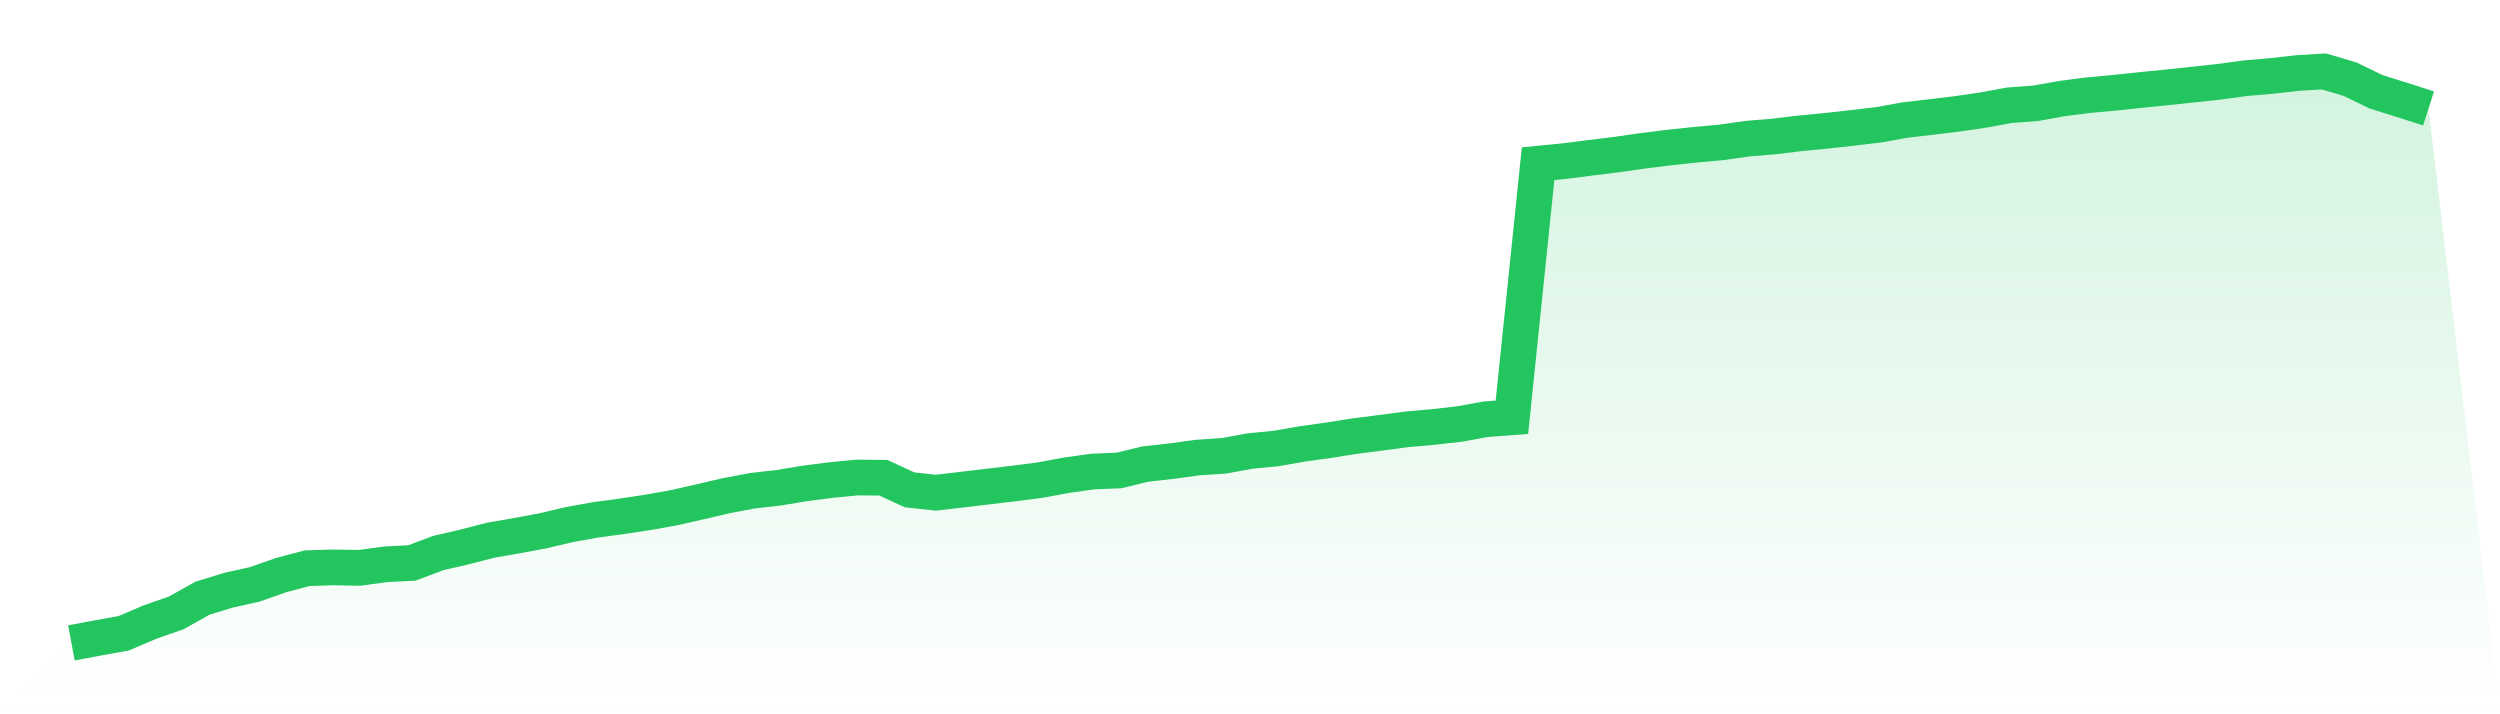
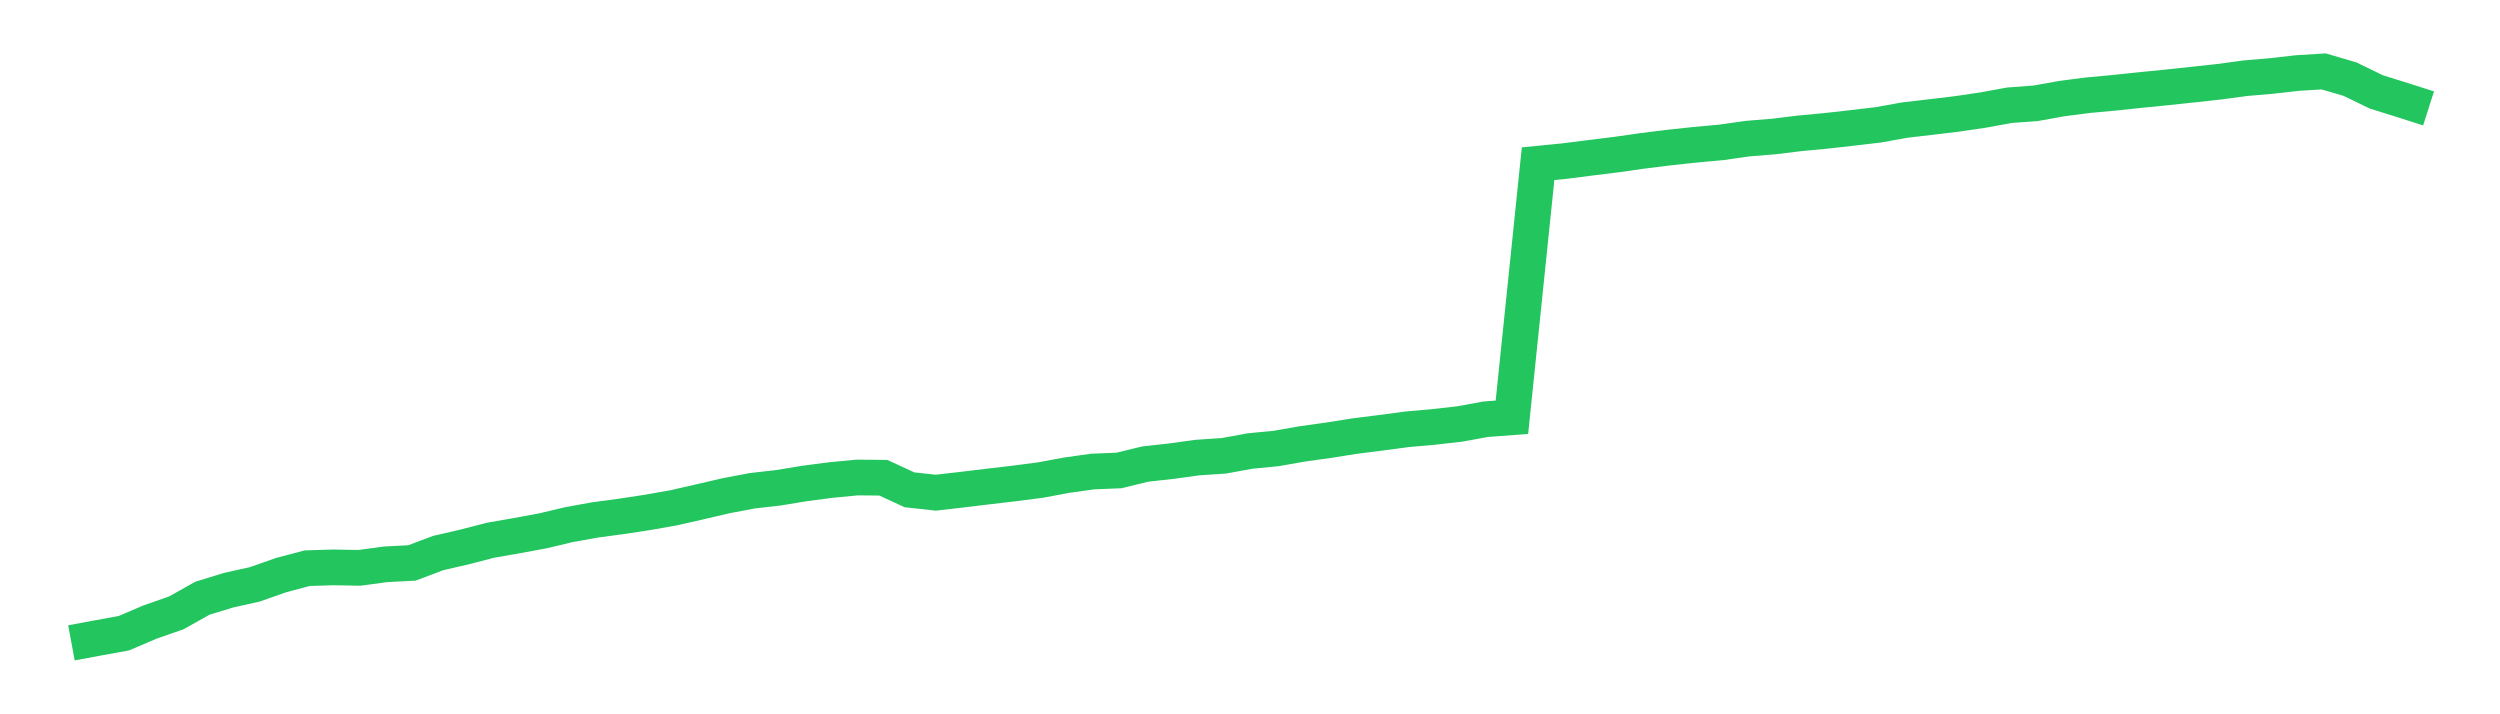
<svg xmlns="http://www.w3.org/2000/svg" viewBox="0 0 140 40">
  <defs>
    <linearGradient id="gradient" x1="0" x2="0" y1="0" y2="1">
      <stop offset="0%" stop-color="#22c55e" stop-opacity="0.2" />
      <stop offset="100%" stop-color="#22c55e" stop-opacity="0" />
    </linearGradient>
  </defs>
-   <path d="M4,36 L4,36 L5.467,35.727 L6.933,35.461 L8.4,34.834 L9.867,34.323 L11.333,33.502 L12.8,33.051 L14.267,32.725 L15.733,32.208 L17.2,31.819 L18.667,31.773 L20.133,31.799 L21.6,31.601 L23.067,31.525 L24.533,30.972 L26,30.633 L27.467,30.254 L28.933,29.998 L30.4,29.727 L31.867,29.379 L33.333,29.114 L34.8,28.917 L36.267,28.694 L37.733,28.435 L39.2,28.101 L40.667,27.759 L42.133,27.482 L43.6,27.314 L45.067,27.073 L46.533,26.882 L48,26.74 L49.467,26.754 L50.933,27.43 L52.4,27.591 L53.867,27.422 L55.333,27.245 L56.8,27.073 L58.267,26.883 L59.733,26.61 L61.2,26.405 L62.667,26.346 L64.133,25.988 L65.6,25.825 L67.067,25.623 L68.533,25.526 L70,25.258 L71.467,25.115 L72.933,24.858 L74.4,24.653 L75.867,24.421 L77.333,24.235 L78.8,24.04 L80.267,23.91 L81.733,23.744 L83.2,23.477 L84.667,23.366 L86.133,9.167 L87.6,9.023 L89.067,8.836 L90.533,8.655 L92,8.446 L93.467,8.263 L94.933,8.106 L96.4,7.972 L97.867,7.763 L99.333,7.644 L100.8,7.465 L102.267,7.327 L103.733,7.162 L105.2,6.989 L106.667,6.724 L108.133,6.554 L109.6,6.377 L111.067,6.161 L112.533,5.893 L114,5.784 L115.467,5.521 L116.933,5.331 L118.4,5.196 L119.867,5.041 L121.333,4.894 L122.8,4.739 L124.267,4.579 L125.733,4.38 L127.2,4.255 L128.667,4.089 L130.133,4 L131.6,4.432 L133.067,5.144 L134.533,5.602 L136,6.07 L140,40 L0,40 z" fill="url(#gradient)" />
  <path d="M4,36 L4,36 L5.467,35.727 L6.933,35.461 L8.4,34.834 L9.867,34.323 L11.333,33.502 L12.8,33.051 L14.267,32.725 L15.733,32.208 L17.2,31.819 L18.667,31.773 L20.133,31.799 L21.6,31.601 L23.067,31.525 L24.533,30.972 L26,30.633 L27.467,30.254 L28.933,29.998 L30.4,29.727 L31.867,29.379 L33.333,29.114 L34.8,28.917 L36.267,28.694 L37.733,28.435 L39.2,28.101 L40.667,27.759 L42.133,27.482 L43.6,27.314 L45.067,27.073 L46.533,26.882 L48,26.74 L49.467,26.754 L50.933,27.43 L52.4,27.591 L53.867,27.422 L55.333,27.245 L56.8,27.073 L58.267,26.883 L59.733,26.61 L61.2,26.405 L62.667,26.346 L64.133,25.988 L65.6,25.825 L67.067,25.623 L68.533,25.526 L70,25.258 L71.467,25.115 L72.933,24.858 L74.4,24.653 L75.867,24.421 L77.333,24.235 L78.8,24.04 L80.267,23.91 L81.733,23.744 L83.2,23.477 L84.667,23.366 L86.133,9.167 L87.6,9.023 L89.067,8.836 L90.533,8.655 L92,8.446 L93.467,8.263 L94.933,8.106 L96.4,7.972 L97.867,7.763 L99.333,7.644 L100.8,7.465 L102.267,7.327 L103.733,7.162 L105.2,6.989 L106.667,6.724 L108.133,6.554 L109.6,6.377 L111.067,6.161 L112.533,5.893 L114,5.784 L115.467,5.521 L116.933,5.331 L118.4,5.196 L119.867,5.041 L121.333,4.894 L122.8,4.739 L124.267,4.579 L125.733,4.38 L127.2,4.255 L128.667,4.089 L130.133,4 L131.6,4.432 L133.067,5.144 L134.533,5.602 L136,6.07" fill="none" stroke="#22c55e" stroke-width="2" />
</svg>